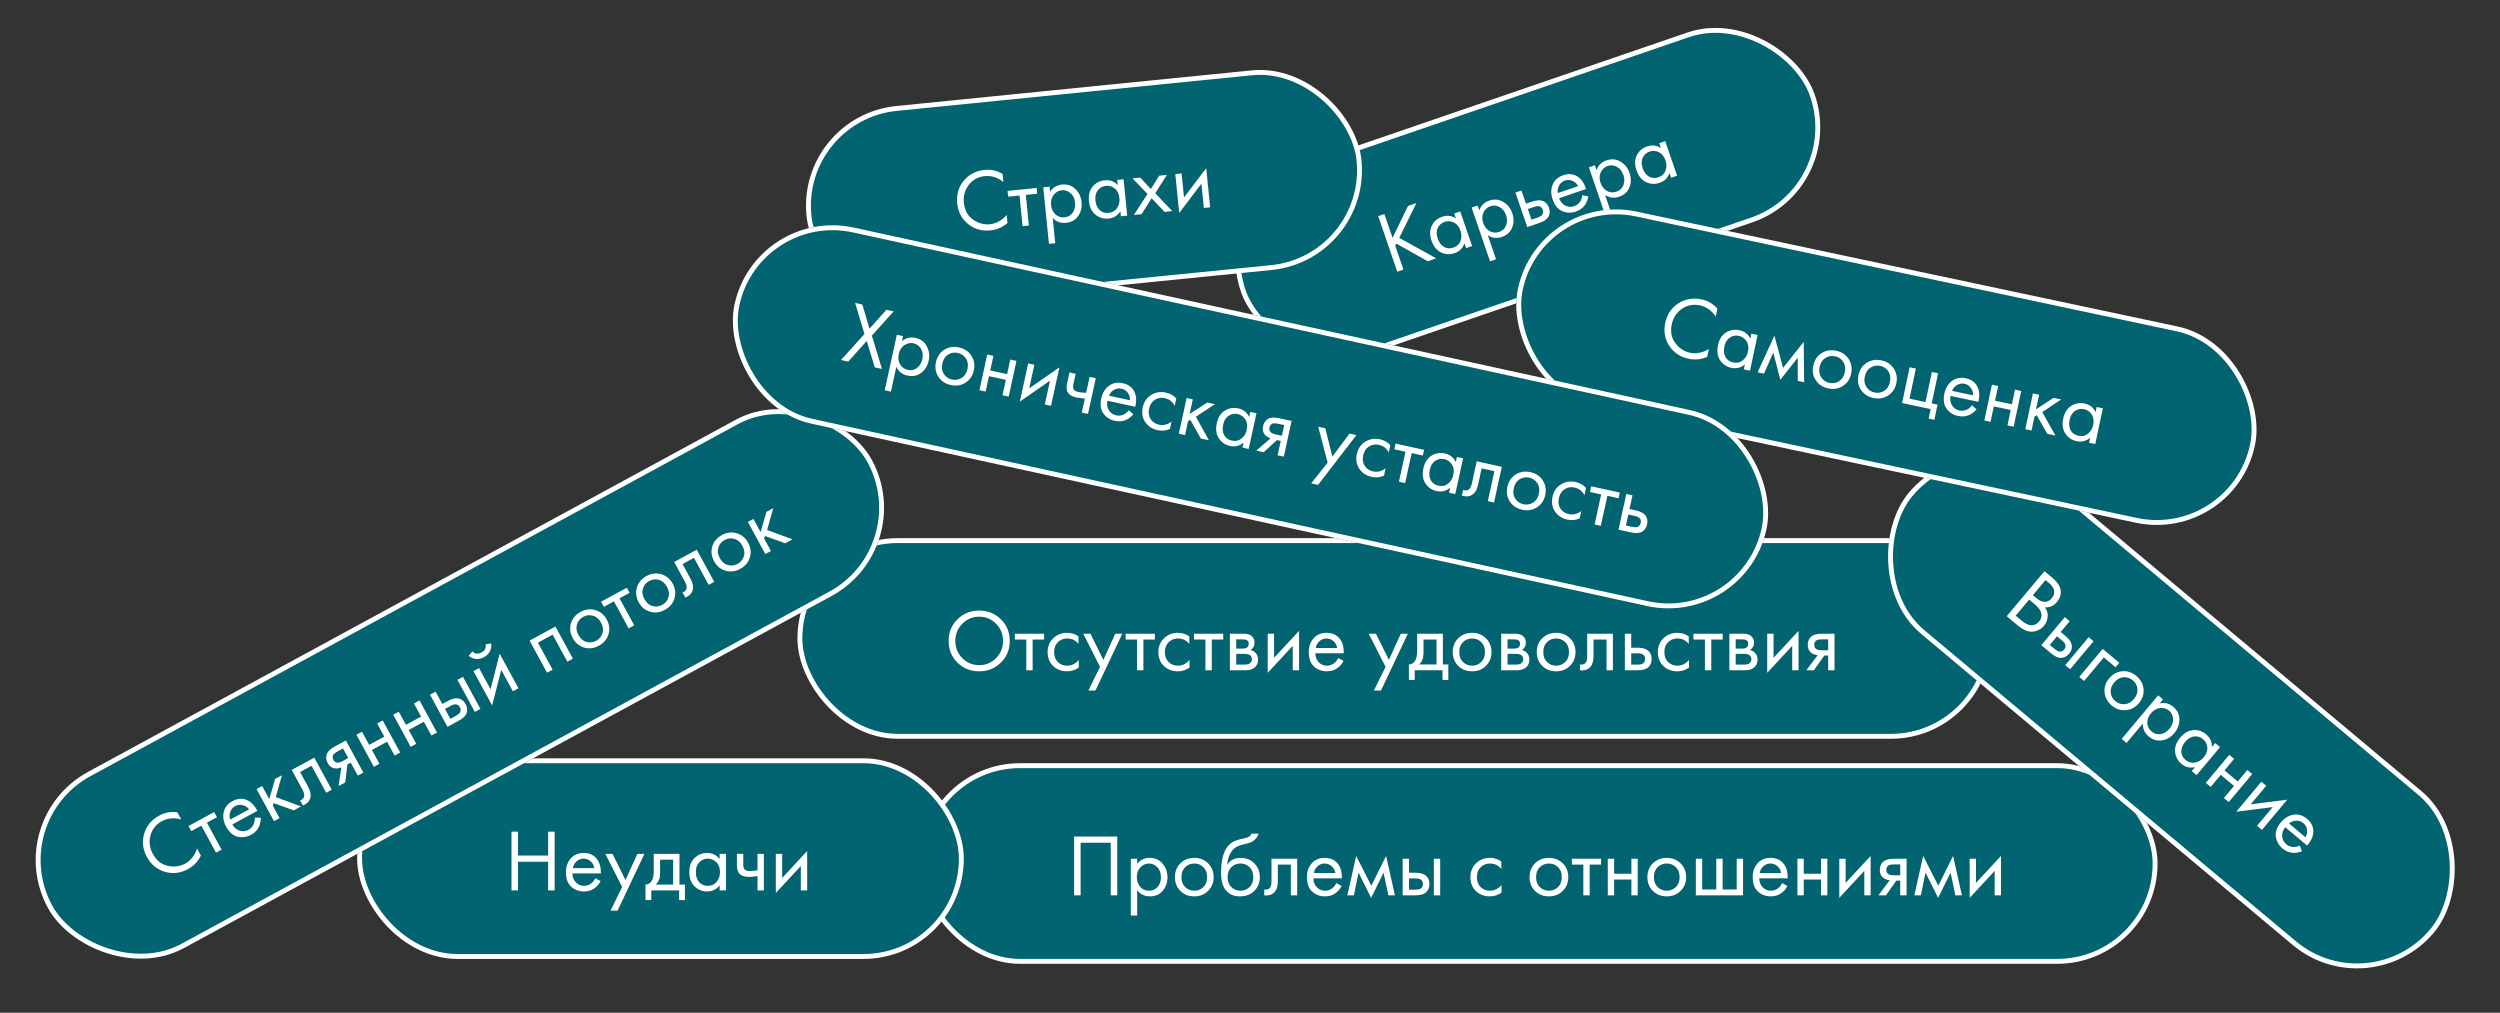
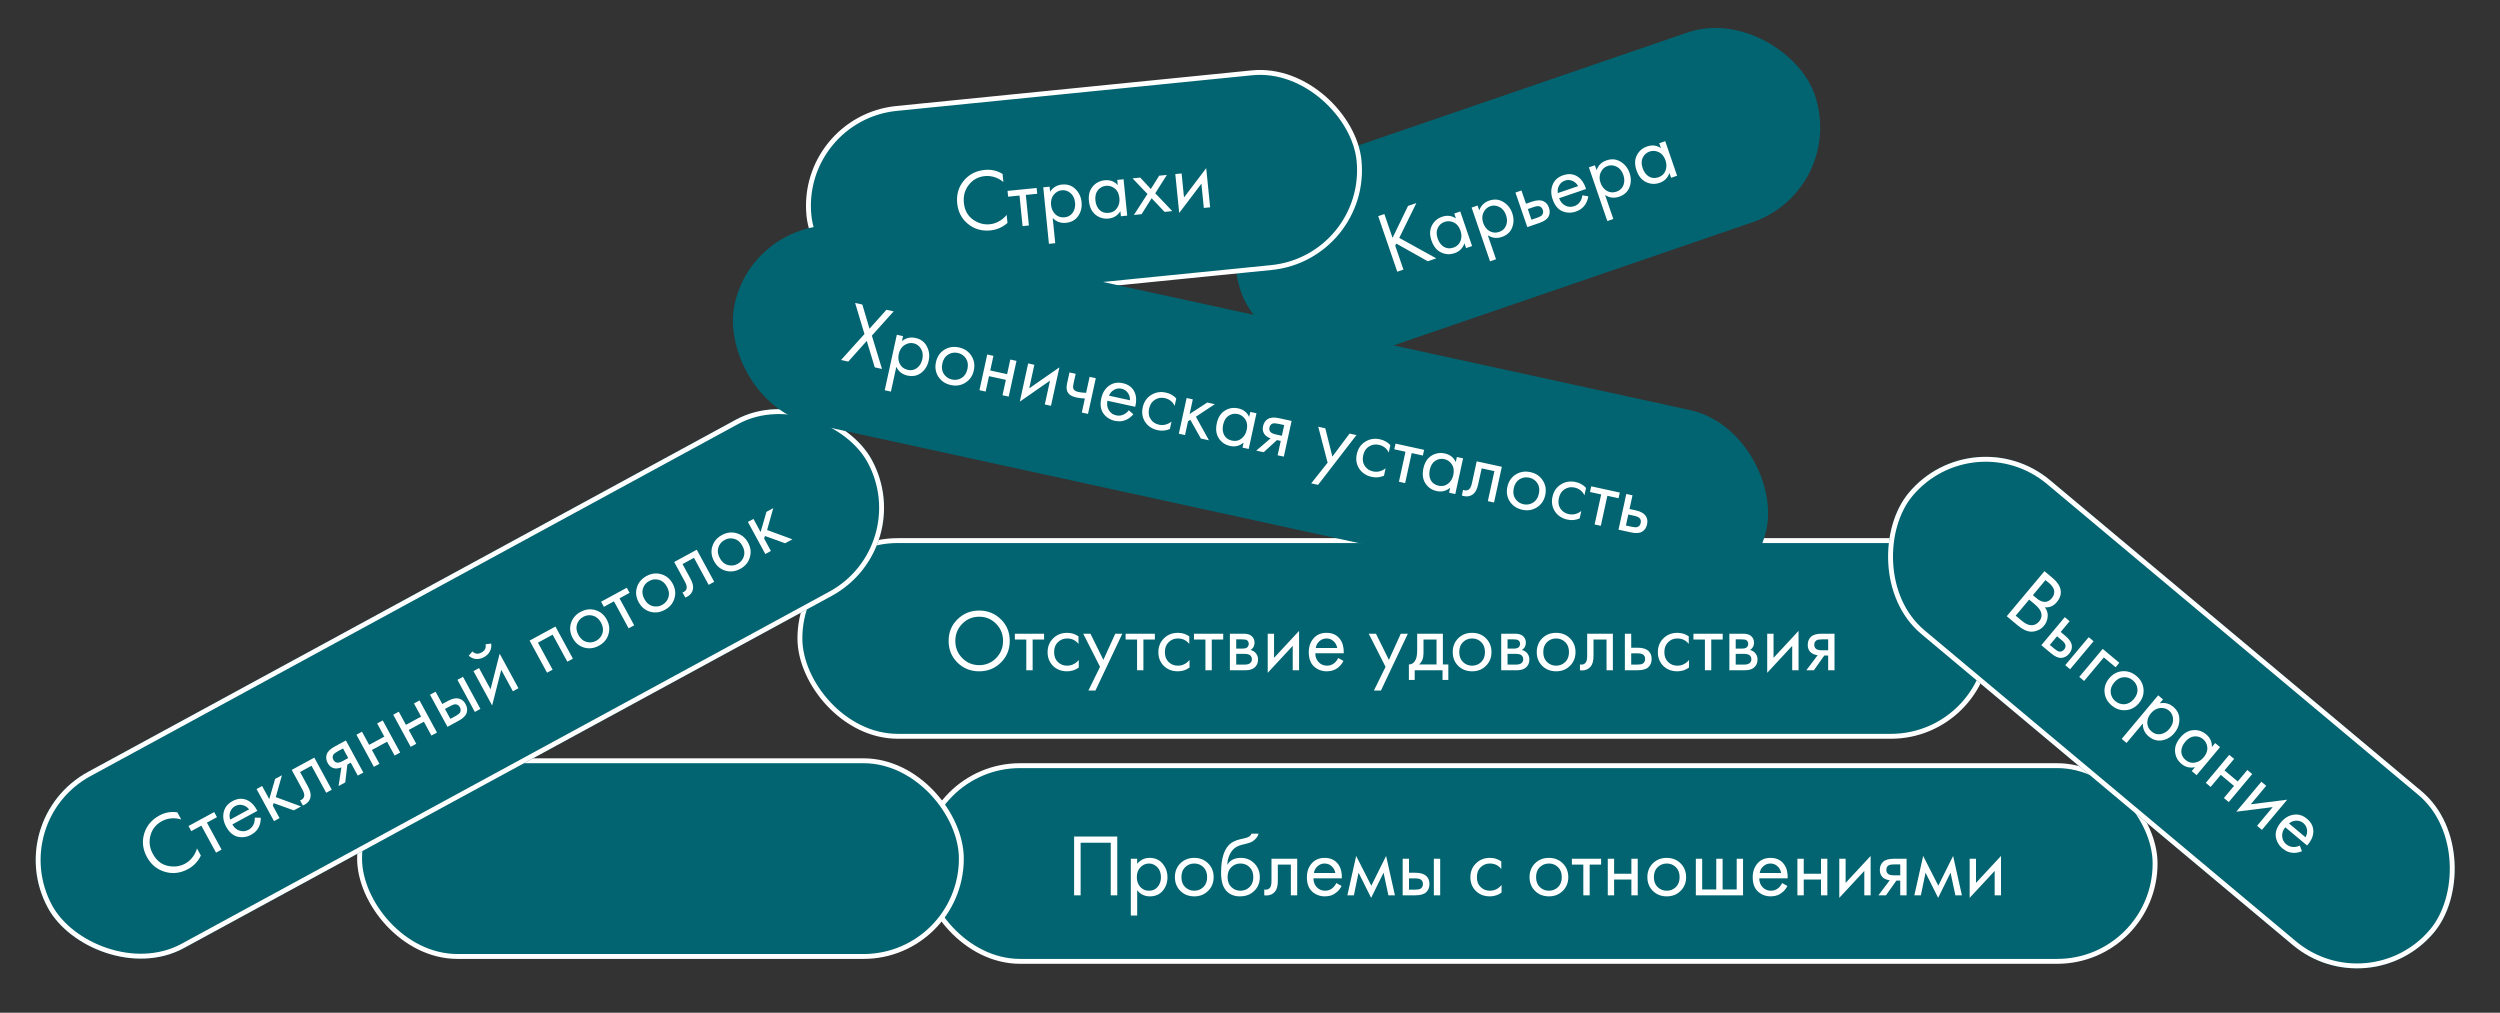
<svg xmlns="http://www.w3.org/2000/svg" width="511" height="207" viewBox="0 0 511 207" fill="none">
  <rect x="0" y="0" width="511" height="207" fill="#333333" stroke="none" />
  <rect x="188.5" y="156.5" width="252" height="40" rx="20" fill="#016470" />
  <rect x="188.5" y="156.5" width="252" height="40" rx="20" stroke="white" />
  <path d="M219.548 170.994H228.368V183H227.036V172.254H220.88V183H219.548V170.994ZM232.438 181.956V187.14H231.142V175.53H232.438V176.574C233.098 175.758 233.95 175.35 234.994 175.35C236.11 175.35 236.992 175.746 237.64 176.538C238.3 177.318 238.63 178.242 238.63 179.31C238.63 180.39 238.306 181.314 237.658 182.082C237.01 182.838 236.14 183.216 235.048 183.216C233.956 183.216 233.086 182.796 232.438 181.956ZM234.868 182.064C235.6 182.064 236.188 181.8 236.632 181.272C237.076 180.732 237.298 180.078 237.298 179.31C237.298 178.446 237.052 177.762 236.56 177.258C236.068 176.754 235.498 176.502 234.85 176.502C234.202 176.502 233.626 176.754 233.122 177.258C232.618 177.762 232.366 178.44 232.366 179.292C232.366 180.072 232.594 180.732 233.05 181.272C233.518 181.8 234.124 182.064 234.868 182.064ZM246.935 182.1C246.191 182.844 245.249 183.216 244.109 183.216C242.969 183.216 242.021 182.844 241.265 182.1C240.521 181.356 240.149 180.42 240.149 179.292C240.149 178.152 240.521 177.21 241.265 176.466C242.021 175.722 242.969 175.35 244.109 175.35C245.249 175.35 246.191 175.722 246.935 176.466C247.691 177.21 248.069 178.152 248.069 179.292C248.069 180.42 247.691 181.356 246.935 182.1ZM245.963 177.24C245.459 176.748 244.841 176.502 244.109 176.502C243.377 176.502 242.753 176.754 242.237 177.258C241.733 177.75 241.481 178.428 241.481 179.292C241.481 180.156 241.739 180.834 242.255 181.326C242.771 181.818 243.389 182.064 244.109 182.064C244.829 182.064 245.447 181.818 245.963 181.326C246.479 180.834 246.737 180.156 246.737 179.292C246.737 178.416 246.479 177.732 245.963 177.24ZM255.816 170.4H257.256C257.124 170.844 256.896 171.222 256.572 171.534C256.26 171.834 255.972 172.038 255.708 172.146C255.456 172.254 255.156 172.35 254.808 172.434C254.748 172.446 254.604 172.482 254.376 172.542C254.148 172.59 253.974 172.632 253.854 172.668C253.734 172.704 253.578 172.752 253.386 172.812C253.194 172.872 253.02 172.944 252.864 173.028C252.708 173.112 252.564 173.202 252.432 173.298C251.976 173.646 251.604 174.132 251.316 174.756C251.04 175.368 250.89 176.022 250.866 176.718H250.902C251.442 175.806 252.348 175.35 253.62 175.35C254.736 175.35 255.66 175.728 256.392 176.484C257.136 177.24 257.508 178.176 257.508 179.292C257.508 180.42 257.13 181.356 256.374 182.1C255.618 182.844 254.634 183.216 253.422 183.216C252.378 183.216 251.52 182.904 250.848 182.28C250.008 181.512 249.588 180.228 249.588 178.428C249.588 175.296 250.296 173.244 251.712 172.272C251.82 172.2 251.934 172.134 252.054 172.074C252.174 172.002 252.3 171.942 252.432 171.894C252.576 171.834 252.696 171.786 252.792 171.75C252.888 171.702 253.02 171.66 253.188 171.624C253.368 171.576 253.488 171.546 253.548 171.534C253.62 171.51 253.752 171.48 253.944 171.444C254.148 171.396 254.274 171.366 254.322 171.354C254.802 171.246 255.15 171.12 255.366 170.976C255.582 170.82 255.732 170.628 255.816 170.4ZM255.402 177.24C254.898 176.748 254.28 176.502 253.548 176.502C252.816 176.502 252.192 176.754 251.676 177.258C251.172 177.75 250.92 178.428 250.92 179.292C250.92 180.156 251.178 180.834 251.694 181.326C252.21 181.818 252.828 182.064 253.548 182.064C254.268 182.064 254.886 181.818 255.402 181.326C255.918 180.834 256.176 180.156 256.176 179.292C256.176 178.416 255.918 177.732 255.402 177.24ZM265.147 175.53V183H263.851V176.718H261.187V180.084C261.187 181.056 260.995 181.776 260.611 182.244C260.179 182.772 259.579 183.036 258.811 183.036C258.715 183.036 258.583 183.024 258.415 183V181.812C258.535 181.836 258.631 181.848 258.703 181.848C259.123 181.848 259.435 181.686 259.639 181.362C259.807 181.098 259.891 180.672 259.891 180.084V175.53H265.147ZM273.143 180.498L274.223 181.092C273.971 181.572 273.665 181.974 273.305 182.298C272.621 182.91 271.793 183.216 270.821 183.216C269.813 183.216 268.943 182.892 268.211 182.244C267.491 181.584 267.131 180.606 267.131 179.31C267.131 178.17 267.455 177.228 268.103 176.484C268.763 175.728 269.645 175.35 270.749 175.35C271.997 175.35 272.939 175.806 273.575 176.718C274.079 177.438 274.313 178.374 274.277 179.526H268.463C268.475 180.282 268.709 180.894 269.165 181.362C269.621 181.83 270.179 182.064 270.839 182.064C271.427 182.064 271.937 181.884 272.369 181.524C272.705 181.236 272.963 180.894 273.143 180.498ZM268.553 178.446H272.945C272.837 177.858 272.579 177.39 272.171 177.042C271.775 176.682 271.301 176.502 270.749 176.502C270.209 176.502 269.729 176.688 269.309 177.06C268.901 177.42 268.649 177.882 268.553 178.446ZM275.401 183L277.201 174.954L280.297 181.038L283.321 174.954L285.121 183H283.789L282.799 178.374L280.261 183.522L277.687 178.374L276.733 183H275.401ZM286.706 183V175.53H288.002V178.392H289.334C290.366 178.392 291.122 178.638 291.602 179.13C291.986 179.514 292.178 180.036 292.178 180.696C292.178 181.392 291.956 181.95 291.512 182.37C291.068 182.79 290.336 183 289.316 183H286.706ZM288.002 181.848H289.208C289.748 181.848 290.132 181.782 290.36 181.65C290.684 181.434 290.846 181.116 290.846 180.696C290.846 180.264 290.69 179.952 290.378 179.76C290.162 179.616 289.778 179.544 289.226 179.544H288.002V181.848ZM293.078 183V175.53H294.374V183H293.078ZM306.865 176.07V177.618C306.277 176.874 305.497 176.502 304.525 176.502C303.793 176.502 303.169 176.754 302.653 177.258C302.137 177.75 301.879 178.428 301.879 179.292C301.879 180.156 302.137 180.834 302.653 181.326C303.169 181.818 303.787 182.064 304.507 182.064C305.467 182.064 306.271 181.674 306.919 180.894V182.442C306.211 182.958 305.419 183.216 304.543 183.216C303.379 183.216 302.419 182.85 301.663 182.118C300.919 181.374 300.547 180.438 300.547 179.31C300.547 178.17 300.925 177.228 301.681 176.484C302.437 175.728 303.391 175.35 304.543 175.35C305.407 175.35 306.181 175.59 306.865 176.07ZM319.427 182.1C318.683 182.844 317.741 183.216 316.601 183.216C315.461 183.216 314.513 182.844 313.757 182.1C313.013 181.356 312.641 180.42 312.641 179.292C312.641 178.152 313.013 177.21 313.757 176.466C314.513 175.722 315.461 175.35 316.601 175.35C317.741 175.35 318.683 175.722 319.427 176.466C320.183 177.21 320.561 178.152 320.561 179.292C320.561 180.42 320.183 181.356 319.427 182.1ZM318.455 177.24C317.951 176.748 317.333 176.502 316.601 176.502C315.869 176.502 315.245 176.754 314.729 177.258C314.225 177.75 313.973 178.428 313.973 179.292C313.973 180.156 314.231 180.834 314.747 181.326C315.263 181.818 315.881 182.064 316.601 182.064C317.321 182.064 317.939 181.818 318.455 181.326C318.971 180.834 319.229 180.156 319.229 179.292C319.229 178.416 318.971 177.732 318.455 177.24ZM327.268 176.718H324.928V183H323.632V176.718H321.292V175.53H327.268V176.718ZM328.63 183V175.53H329.926V178.59H333.454V175.53H334.75V183H333.454V179.778H329.926V183H328.63ZM343.509 182.1C342.765 182.844 341.823 183.216 340.683 183.216C339.543 183.216 338.595 182.844 337.839 182.1C337.095 181.356 336.723 180.42 336.723 179.292C336.723 178.152 337.095 177.21 337.839 176.466C338.595 175.722 339.543 175.35 340.683 175.35C341.823 175.35 342.765 175.722 343.509 176.466C344.265 177.21 344.643 178.152 344.643 179.292C344.643 180.42 344.265 181.356 343.509 182.1ZM342.537 177.24C342.033 176.748 341.415 176.502 340.683 176.502C339.951 176.502 339.327 176.754 338.811 177.258C338.307 177.75 338.055 178.428 338.055 179.292C338.055 180.156 338.313 180.834 338.829 181.326C339.345 181.818 339.963 182.064 340.683 182.064C341.403 182.064 342.021 181.818 342.537 181.326C343.053 180.834 343.311 180.156 343.311 179.292C343.311 178.416 343.053 177.732 342.537 177.24ZM346.63 183V175.53H347.926V181.812H350.806V175.53H352.102V181.812H354.982V175.53H356.278V183H346.63ZM364.268 180.498L365.348 181.092C365.096 181.572 364.79 181.974 364.43 182.298C363.746 182.91 362.918 183.216 361.946 183.216C360.938 183.216 360.068 182.892 359.336 182.244C358.616 181.584 358.256 180.606 358.256 179.31C358.256 178.17 358.58 177.228 359.228 176.484C359.888 175.728 360.77 175.35 361.874 175.35C363.122 175.35 364.064 175.806 364.7 176.718C365.204 177.438 365.438 178.374 365.402 179.526H359.588C359.6 180.282 359.834 180.894 360.29 181.362C360.746 181.83 361.304 182.064 361.964 182.064C362.552 182.064 363.062 181.884 363.494 181.524C363.83 181.236 364.088 180.894 364.268 180.498ZM359.678 178.446H364.07C363.962 177.858 363.704 177.39 363.296 177.042C362.9 176.682 362.426 176.502 361.874 176.502C361.334 176.502 360.854 176.688 360.434 177.06C360.026 177.42 359.774 177.882 359.678 178.446ZM367.39 183V175.53H368.686V178.59H372.214V175.53H373.51V183H372.214V179.778H368.686V183H367.39ZM375.951 175.53H377.247V180.462L382.359 174.954V183H381.063V178.014L375.951 183.522V175.53ZM383.946 183L386.268 179.922C386.196 179.922 386.094 179.91 385.962 179.886C385.842 179.862 385.662 179.802 385.422 179.706C385.182 179.61 384.984 179.484 384.828 179.328C384.432 178.956 384.234 178.458 384.234 177.834C384.234 177.126 384.456 176.568 384.9 176.16C385.344 175.74 386.076 175.53 387.096 175.53H389.706V183H388.41V179.994H387.618L385.494 183H383.946ZM388.41 178.914V176.682H387.204C386.64 176.682 386.25 176.748 386.034 176.88C385.722 177.084 385.566 177.39 385.566 177.798C385.566 178.206 385.722 178.506 386.034 178.698C386.262 178.842 386.646 178.914 387.186 178.914H388.41ZM391.294 183L393.094 174.954L396.19 181.038L399.214 174.954L401.014 183H399.682L398.692 178.374L396.154 183.522L393.58 178.374L392.626 183H391.294ZM402.599 175.53H403.895V180.462L409.007 174.954V183H407.711V178.014L402.599 183.522V175.53Z" fill="white" />
  <g clip-path="url(#clip0_1932_1535)">
    <rect x="247" y="40.236" width="124" height="41" rx="20.5" transform="rotate(-18.934 247 40.236)" fill="#016470" />
    <path d="M282.966 43.75L284.636 48.619L287.801 42.091L289.504 41.507L286.008 48.624L293.57 52.805L291.833 53.401L285.398 49.785L285.185 50.219L286.862 55.106L285.602 55.538L281.706 44.182L282.966 43.75ZM297.592 44.65L297.248 43.646L298.474 43.225L300.897 50.291L299.672 50.712L299.333 49.724C298.992 50.729 298.323 51.403 297.324 51.745C296.371 52.072 295.446 52.022 294.55 51.593C293.655 51.164 293.005 50.36 292.6 49.179C292.203 48.022 292.222 47.006 292.659 46.133C293.102 45.245 293.807 44.636 294.772 44.305C295.793 43.955 296.733 44.07 297.592 44.65ZM295.282 45.348C294.635 45.57 294.164 45.991 293.87 46.612C293.583 47.218 293.579 47.93 293.86 48.747C294.128 49.53 294.553 50.102 295.133 50.461C295.72 50.805 296.371 50.854 297.086 50.609C297.801 50.364 298.281 49.913 298.526 49.259C298.782 48.6 298.784 47.902 298.531 47.164C298.243 46.324 297.782 45.759 297.15 45.468C296.517 45.178 295.895 45.138 295.282 45.348ZM304.106 48.087L305.788 52.99L304.563 53.411L300.795 42.429L302.021 42.008L302.36 42.996C302.72 42.01 303.393 41.347 304.381 41.009C305.436 40.647 306.399 40.735 307.269 41.274C308.146 41.797 308.758 42.564 309.105 43.575C309.455 44.596 309.449 45.575 309.085 46.512C308.717 47.437 308.017 48.077 306.984 48.431C305.951 48.786 304.992 48.671 304.106 48.087ZM306.44 47.4C307.132 47.163 307.603 46.722 307.851 46.079C308.096 45.424 308.094 44.733 307.845 44.007C307.564 43.19 307.11 42.622 306.481 42.305C305.852 41.988 305.231 41.935 304.618 42.145C304.005 42.355 303.542 42.781 303.229 43.421C302.916 44.061 302.897 44.784 303.174 45.59C303.427 46.328 303.857 46.878 304.463 47.241C305.077 47.589 305.736 47.642 306.44 47.4ZM312.181 46.42L309.757 39.354L310.983 38.934L311.912 41.641L313.172 41.209C314.148 40.874 314.943 40.861 315.557 41.171C316.044 41.41 316.395 41.841 316.61 42.465C316.835 43.124 316.806 43.724 316.523 44.265C316.239 44.806 315.615 45.242 314.65 45.573L312.181 46.42ZM313.033 44.91L314.174 44.519C314.685 44.343 315.027 44.157 315.199 43.958C315.436 43.648 315.486 43.295 315.35 42.898C315.209 42.489 314.961 42.244 314.603 42.164C314.352 42.098 313.966 42.154 313.443 42.334L312.286 42.731L313.033 44.91ZM323.43 39.916L324.645 40.127C324.562 40.663 324.403 41.143 324.168 41.566C323.719 42.367 323.035 42.925 322.116 43.24C321.163 43.568 320.235 43.543 319.332 43.168C318.437 42.777 317.779 41.969 317.358 40.743C316.988 39.665 316.989 38.669 317.361 37.755C317.74 36.825 318.451 36.182 319.496 35.824C320.676 35.419 321.715 35.544 322.613 36.2C323.323 36.718 323.848 37.527 324.188 38.629L318.688 40.515C318.945 41.227 319.365 41.73 319.948 42.024C320.531 42.319 321.135 42.359 321.759 42.145C322.315 41.954 322.739 41.618 323.031 41.138C323.256 40.756 323.389 40.349 323.43 39.916ZM318.423 39.465L322.577 38.039C322.284 37.518 321.888 37.159 321.39 36.962C320.898 36.751 320.391 36.734 319.869 36.913C319.359 37.088 318.965 37.42 318.688 37.908C318.419 38.381 318.331 38.9 318.423 39.465ZM328.082 39.862L329.765 44.765L328.539 45.186L324.771 34.204L325.997 33.783L326.336 34.771C326.696 33.785 327.369 33.123 328.357 32.784C329.412 32.422 330.375 32.51 331.245 33.049C332.122 33.572 332.734 34.339 333.081 35.35C333.431 36.371 333.425 37.35 333.061 38.287C332.693 39.212 331.993 39.852 330.96 40.207C329.927 40.561 328.968 40.446 328.082 39.862ZM330.416 39.175C331.108 38.938 331.579 38.497 331.828 37.854C332.072 37.199 332.07 36.508 331.821 35.782C331.541 34.965 331.086 34.397 330.457 34.08C329.828 33.763 329.207 33.71 328.594 33.92C327.981 34.13 327.518 34.556 327.205 35.196C326.892 35.836 326.874 36.559 327.15 37.365C327.403 38.103 327.833 38.653 328.439 39.016C329.053 39.364 329.712 39.417 330.416 39.175ZM339.492 30.277L339.148 29.272L340.374 28.852L342.797 35.917L341.572 36.338L341.233 35.35C340.892 36.355 340.223 37.029 339.224 37.372C338.271 37.699 337.346 37.648 336.451 37.219C335.555 36.791 334.905 35.986 334.5 34.806C334.103 33.648 334.122 32.633 334.559 31.76C335.002 30.872 335.707 30.262 336.672 29.931C337.693 29.581 338.633 29.696 339.492 30.277ZM337.182 30.974C336.535 31.196 336.064 31.618 335.77 32.239C335.483 32.845 335.479 33.556 335.76 34.374C336.028 35.157 336.453 35.728 337.033 36.087C337.62 36.431 338.271 36.481 338.986 36.235C339.702 35.99 340.181 35.54 340.426 34.885C340.682 34.226 340.684 33.528 340.431 32.79C340.143 31.95 339.682 31.385 339.05 31.095C338.417 30.804 337.795 30.764 337.182 30.974Z" fill="white" />
  </g>
-   <rect x="247.635" y="40.547" width="123" height="40" rx="20" transform="rotate(-18.934 247.635 40.547)" stroke="white" />
  <rect x="163.352" y="24.163" width="113" height="40" rx="20" transform="rotate(-5.725 163.352 24.163)" fill="#016470" />
  <rect x="163.352" y="24.163" width="113" height="40" rx="20" transform="rotate(-5.725 163.352 24.163)" stroke="white" />
  <path d="M204.926 35.557L205.091 37.205C204.566 36.775 204.009 36.457 203.421 36.25C202.71 36.008 202.008 35.922 201.315 35.991C199.942 36.129 198.844 36.727 198.022 37.787C197.21 38.833 196.874 40.054 197.014 41.452C197.165 42.956 197.78 44.094 198.858 44.867C199.949 45.638 201.103 45.962 202.321 45.84C203.085 45.764 203.806 45.504 204.486 45.062C204.962 44.761 205.388 44.381 205.764 43.921L205.929 45.569C204.921 46.454 203.76 46.962 202.446 47.094C200.679 47.271 199.145 46.828 197.845 45.764C196.556 44.699 195.825 43.301 195.651 41.57C195.473 39.791 195.916 38.251 196.979 36.95C198.055 35.649 199.488 34.908 201.279 34.729C202.592 34.597 203.808 34.873 204.926 35.557ZM212.007 39.605L209.679 39.838L210.305 46.089L209.016 46.218L208.389 39.968L206.061 40.201L205.942 39.019L211.888 38.423L212.007 39.605ZM215.174 44.552L215.691 49.71L214.401 49.839L213.243 38.287L214.533 38.158L214.637 39.196C215.212 38.319 216.019 37.828 217.058 37.724C218.169 37.612 219.086 37.918 219.81 38.642C220.544 39.352 220.965 40.238 221.071 41.301C221.179 42.376 220.949 43.327 220.38 44.156C219.811 44.973 218.983 45.436 217.897 45.545C216.81 45.654 215.902 45.323 215.174 44.552ZM217.603 44.417C218.331 44.344 218.89 44.022 219.279 43.453C219.667 42.871 219.822 42.198 219.746 41.434C219.66 40.574 219.347 39.918 218.807 39.466C218.267 39.013 217.675 38.819 217.03 38.884C216.385 38.949 215.837 39.257 215.386 39.809C214.935 40.361 214.752 41.06 214.837 41.908C214.914 42.684 215.207 43.318 215.715 43.81C216.233 44.289 216.862 44.491 217.603 44.417ZM228.472 37.828L228.366 36.771L229.656 36.642L230.401 44.074L229.111 44.204L229.007 43.165C228.446 44.065 227.64 44.568 226.59 44.673C225.587 44.774 224.698 44.513 223.924 43.891C223.15 43.27 222.701 42.338 222.577 41.096C222.455 39.878 222.706 38.894 223.33 38.144C223.965 37.381 224.79 36.949 225.805 36.847C226.88 36.739 227.769 37.066 228.472 37.828ZM226.063 37.979C225.383 38.047 224.828 38.35 224.4 38.887C223.982 39.411 223.816 40.103 223.902 40.963C223.985 41.787 224.267 42.44 224.75 42.922C225.243 43.391 225.866 43.588 226.618 43.513C227.37 43.438 227.94 43.109 228.328 42.527C228.728 41.945 228.889 41.265 228.811 40.489C228.723 39.605 228.404 38.95 227.854 38.523C227.305 38.095 226.708 37.914 226.063 37.979ZM231.769 43.937L234.54 39.643L231.489 36.458L233.065 36.3L235.235 38.633L236.934 35.912L238.51 35.754L236.136 39.502L239.613 43.151L238.037 43.309L235.388 40.517L233.345 43.779L231.769 43.937ZM240.231 35.581L241.521 35.452L242.013 40.36L246.55 34.369L247.352 42.375L246.063 42.504L245.565 37.543L241.028 43.534L240.231 35.581Z" fill="white" />
  <rect x="163.5" y="110.5" width="243" height="40" rx="20" fill="#016470" />
  <rect x="163.5" y="110.5" width="243" height="40" rx="20" stroke="white" />
  <path d="M204.574 135.434C203.374 136.622 201.898 137.216 200.146 137.216C198.394 137.216 196.912 136.622 195.7 135.434C194.5 134.246 193.9 132.77 193.9 131.006C193.9 129.23 194.506 127.754 195.718 126.578C196.93 125.39 198.406 124.796 200.146 124.796C201.886 124.796 203.362 125.39 204.574 126.578C205.786 127.754 206.392 129.23 206.392 131.006C206.392 132.77 205.786 134.246 204.574 135.434ZM203.602 127.496C202.654 126.536 201.502 126.056 200.146 126.056C198.79 126.056 197.638 126.536 196.69 127.496C195.742 128.456 195.268 129.626 195.268 131.006C195.268 132.386 195.742 133.556 196.69 134.516C197.638 135.476 198.79 135.956 200.146 135.956C201.502 135.956 202.654 135.476 203.602 134.516C204.55 133.556 205.024 132.386 205.024 131.006C205.024 129.626 204.55 128.456 203.602 127.496ZM213.411 130.718H211.071V137H209.775V130.718H207.435V129.53H213.411V130.718ZM220.447 130.07V131.618C219.859 130.874 219.079 130.502 218.107 130.502C217.375 130.502 216.751 130.754 216.235 131.258C215.719 131.75 215.461 132.428 215.461 133.292C215.461 134.156 215.719 134.834 216.235 135.326C216.751 135.818 217.369 136.064 218.089 136.064C219.049 136.064 219.853 135.674 220.501 134.894V136.442C219.793 136.958 219.001 137.216 218.125 137.216C216.961 137.216 216.001 136.85 215.245 136.118C214.501 135.374 214.129 134.438 214.129 133.31C214.129 132.17 214.507 131.228 215.263 130.484C216.019 129.728 216.973 129.35 218.125 129.35C218.989 129.35 219.763 129.59 220.447 130.07ZM222.472 141.14L224.848 136.298L221.41 129.53H222.886L225.532 134.876L227.962 129.53H229.402L223.912 141.14H222.472ZM236.052 130.718H233.712V137H232.416V130.718H230.076V129.53H236.052V130.718ZM243.088 130.07V131.618C242.5 130.874 241.72 130.502 240.748 130.502C240.016 130.502 239.392 130.754 238.876 131.258C238.36 131.75 238.102 132.428 238.102 133.292C238.102 134.156 238.36 134.834 238.876 135.326C239.392 135.818 240.01 136.064 240.73 136.064C241.69 136.064 242.494 135.674 243.142 134.894V136.442C242.434 136.958 241.642 137.216 240.766 137.216C239.602 137.216 238.642 136.85 237.886 136.118C237.142 135.374 236.77 134.438 236.77 133.31C236.77 132.17 237.148 131.228 237.904 130.484C238.66 129.728 239.614 129.35 240.766 129.35C241.63 129.35 242.404 129.59 243.088 130.07ZM250.026 130.718H247.686V137H246.39V130.718H244.05V129.53H250.026V130.718ZM251.388 129.53H254.214C254.898 129.53 255.42 129.674 255.78 129.962C256.212 130.31 256.428 130.778 256.428 131.366C256.428 132.014 256.158 132.512 255.618 132.86C255.99 132.956 256.302 133.124 256.554 133.364C256.95 133.748 257.148 134.228 257.148 134.804C257.148 135.524 256.89 136.088 256.374 136.496C255.93 136.832 255.342 137 254.61 137H251.388V129.53ZM252.684 132.572H254.052C254.4 132.572 254.676 132.5 254.88 132.356C255.12 132.176 255.24 131.918 255.24 131.582C255.24 131.282 255.12 131.042 254.88 130.862C254.7 130.742 254.352 130.682 253.836 130.682H252.684V132.572ZM252.684 135.848H254.286C254.838 135.848 255.228 135.764 255.456 135.596C255.744 135.38 255.888 135.104 255.888 134.768C255.888 134.408 255.762 134.126 255.51 133.922C255.282 133.742 254.892 133.652 254.34 133.652H252.684V135.848ZM259.122 129.53H260.418V134.462L265.53 128.954V137H264.234V132.014L259.122 137.522V129.53ZM273.526 134.498L274.606 135.092C274.354 135.572 274.048 135.974 273.688 136.298C273.004 136.91 272.176 137.216 271.204 137.216C270.196 137.216 269.326 136.892 268.594 136.244C267.874 135.584 267.514 134.606 267.514 133.31C267.514 132.17 267.838 131.228 268.486 130.484C269.146 129.728 270.028 129.35 271.132 129.35C272.38 129.35 273.322 129.806 273.958 130.718C274.462 131.438 274.696 132.374 274.66 133.526H268.846C268.858 134.282 269.092 134.894 269.548 135.362C270.004 135.83 270.562 136.064 271.222 136.064C271.81 136.064 272.32 135.884 272.752 135.524C273.088 135.236 273.346 134.894 273.526 134.498ZM268.936 132.446H273.328C273.22 131.858 272.962 131.39 272.554 131.042C272.158 130.682 271.684 130.502 271.132 130.502C270.592 130.502 270.112 130.688 269.692 131.06C269.284 131.42 269.032 131.882 268.936 132.446ZM280.831 141.14L283.207 136.298L279.769 129.53H281.245L283.891 134.876L286.321 129.53H287.761L282.271 141.14H280.831ZM289.668 129.53H294.924V135.812H296.04V138.98H294.852V137H289.164V138.98H287.976V135.812C288.6 135.8 289.062 135.476 289.362 134.84C289.566 134.42 289.668 133.76 289.668 132.86V129.53ZM293.628 135.812V130.718H290.964V133.526C290.964 134.522 290.664 135.284 290.064 135.812H293.628ZM303.726 136.1C302.982 136.844 302.04 137.216 300.9 137.216C299.76 137.216 298.812 136.844 298.056 136.1C297.312 135.356 296.94 134.42 296.94 133.292C296.94 132.152 297.312 131.21 298.056 130.466C298.812 129.722 299.76 129.35 300.9 129.35C302.04 129.35 302.982 129.722 303.726 130.466C304.482 131.21 304.86 132.152 304.86 133.292C304.86 134.42 304.482 135.356 303.726 136.1ZM302.754 131.24C302.25 130.748 301.632 130.502 300.9 130.502C300.168 130.502 299.544 130.754 299.028 131.258C298.524 131.75 298.272 132.428 298.272 133.292C298.272 134.156 298.53 134.834 299.046 135.326C299.562 135.818 300.18 136.064 300.9 136.064C301.62 136.064 302.238 135.818 302.754 135.326C303.27 134.834 303.528 134.156 303.528 133.292C303.528 132.416 303.27 131.732 302.754 131.24ZM306.847 129.53H309.673C310.357 129.53 310.879 129.674 311.239 129.962C311.671 130.31 311.887 130.778 311.887 131.366C311.887 132.014 311.617 132.512 311.077 132.86C311.449 132.956 311.761 133.124 312.013 133.364C312.409 133.748 312.607 134.228 312.607 134.804C312.607 135.524 312.349 136.088 311.833 136.496C311.389 136.832 310.801 137 310.069 137H306.847V129.53ZM308.143 132.572H309.511C309.859 132.572 310.135 132.5 310.339 132.356C310.579 132.176 310.699 131.918 310.699 131.582C310.699 131.282 310.579 131.042 310.339 130.862C310.159 130.742 309.811 130.682 309.295 130.682H308.143V132.572ZM308.143 135.848H309.745C310.297 135.848 310.687 135.764 310.915 135.596C311.203 135.38 311.347 135.104 311.347 134.768C311.347 134.408 311.221 134.126 310.969 133.922C310.741 133.742 310.351 133.652 309.799 133.652H308.143V135.848ZM320.899 136.1C320.155 136.844 319.213 137.216 318.073 137.216C316.933 137.216 315.985 136.844 315.229 136.1C314.485 135.356 314.113 134.42 314.113 133.292C314.113 132.152 314.485 131.21 315.229 130.466C315.985 129.722 316.933 129.35 318.073 129.35C319.213 129.35 320.155 129.722 320.899 130.466C321.655 131.21 322.033 132.152 322.033 133.292C322.033 134.42 321.655 135.356 320.899 136.1ZM319.927 131.24C319.423 130.748 318.805 130.502 318.073 130.502C317.341 130.502 316.717 130.754 316.201 131.258C315.697 131.75 315.445 132.428 315.445 133.292C315.445 134.156 315.703 134.834 316.219 135.326C316.735 135.818 317.353 136.064 318.073 136.064C318.793 136.064 319.411 135.818 319.927 135.326C320.443 134.834 320.701 134.156 320.701 133.292C320.701 132.416 320.443 131.732 319.927 131.24ZM329.673 129.53V137H328.377V130.718H325.713V134.084C325.713 135.056 325.521 135.776 325.137 136.244C324.705 136.772 324.105 137.036 323.337 137.036C323.241 137.036 323.109 137.024 322.941 137V135.812C323.061 135.836 323.157 135.848 323.229 135.848C323.649 135.848 323.961 135.686 324.165 135.362C324.333 135.098 324.417 134.672 324.417 134.084V129.53H329.673ZM332.124 137V129.53H333.42V132.392H334.752C335.784 132.392 336.54 132.638 337.02 133.13C337.404 133.514 337.596 134.036 337.596 134.696C337.596 135.392 337.374 135.95 336.93 136.37C336.486 136.79 335.754 137 334.734 137H332.124ZM333.42 135.848H334.626C335.166 135.848 335.55 135.782 335.778 135.65C336.102 135.434 336.264 135.116 336.264 134.696C336.264 134.264 336.108 133.952 335.796 133.76C335.58 133.616 335.196 133.544 334.644 133.544H333.42V135.848ZM345.181 130.07V131.618C344.593 130.874 343.813 130.502 342.841 130.502C342.109 130.502 341.485 130.754 340.969 131.258C340.453 131.75 340.195 132.428 340.195 133.292C340.195 134.156 340.453 134.834 340.969 135.326C341.485 135.818 342.103 136.064 342.823 136.064C343.783 136.064 344.587 135.674 345.235 134.894V136.442C344.527 136.958 343.735 137.216 342.859 137.216C341.695 137.216 340.735 136.85 339.979 136.118C339.235 135.374 338.863 134.438 338.863 133.31C338.863 132.17 339.241 131.228 339.997 130.484C340.753 129.728 341.707 129.35 342.859 129.35C343.723 129.35 344.497 129.59 345.181 130.07ZM352.12 130.718H349.78V137H348.484V130.718H346.144V129.53H352.12V130.718ZM353.482 129.53H356.308C356.992 129.53 357.514 129.674 357.874 129.962C358.306 130.31 358.522 130.778 358.522 131.366C358.522 132.014 358.252 132.512 357.712 132.86C358.084 132.956 358.396 133.124 358.648 133.364C359.044 133.748 359.242 134.228 359.242 134.804C359.242 135.524 358.984 136.088 358.468 136.496C358.024 136.832 357.436 137 356.704 137H353.482V129.53ZM354.778 132.572H356.146C356.494 132.572 356.77 132.5 356.974 132.356C357.214 132.176 357.334 131.918 357.334 131.582C357.334 131.282 357.214 131.042 356.974 130.862C356.794 130.742 356.446 130.682 355.93 130.682H354.778V132.572ZM354.778 135.848H356.38C356.932 135.848 357.322 135.764 357.55 135.596C357.838 135.38 357.982 135.104 357.982 134.768C357.982 134.408 357.856 134.126 357.604 133.922C357.376 133.742 356.986 133.652 356.434 133.652H354.778V135.848ZM361.216 129.53H362.512V134.462L367.624 128.954V137H366.328V132.014L361.216 137.522V129.53ZM369.212 137L371.534 133.922C371.462 133.922 371.36 133.91 371.228 133.886C371.108 133.862 370.928 133.802 370.688 133.706C370.448 133.61 370.25 133.484 370.094 133.328C369.698 132.956 369.5 132.458 369.5 131.834C369.5 131.126 369.722 130.568 370.166 130.16C370.61 129.74 371.342 129.53 372.362 129.53H374.972V137H373.676V133.994H372.884L370.76 137H369.212ZM373.676 132.914V130.682H372.47C371.906 130.682 371.516 130.748 371.3 130.88C370.988 131.084 370.832 131.39 370.832 131.798C370.832 132.206 370.988 132.506 371.3 132.698C371.528 132.842 371.912 132.914 372.452 132.914H373.676Z" fill="white" />
  <g clip-path="url(#clip1_1932_1535)">
    <rect x="403.32" y="85" width="140" height="41" rx="20.5" transform="rotate(39.937 403.32 85)" fill="#016470" />
    <path d="M417.886 116.749L419.542 118.135C420.462 118.906 421.004 119.688 421.168 120.483C421.366 121.368 421.111 122.234 420.402 123.081C419.739 123.872 418.931 124.221 417.977 124.126C418.443 124.766 418.63 125.431 418.537 126.121C418.462 126.809 418.213 127.406 417.789 127.912C417.442 128.326 417.03 128.631 416.554 128.827C416.086 129.03 415.63 129.126 415.186 129.114C414.332 129.088 413.427 128.674 412.47 127.873L410.179 125.954L417.886 116.749ZM418.098 118.57L415.522 121.648L416.295 122.295C416.433 122.41 416.57 122.517 416.706 122.616C416.851 122.706 417.033 122.796 417.254 122.887C417.492 122.977 417.718 123.025 417.931 123.031C418.154 123.046 418.396 122.99 418.658 122.865C418.919 122.739 419.162 122.543 419.385 122.277C419.624 121.991 419.773 121.701 419.832 121.406C419.899 121.102 419.905 120.842 419.852 120.625C419.799 120.408 419.699 120.192 419.552 119.975C419.405 119.758 419.284 119.602 419.191 119.508C419.097 119.414 419 119.325 418.899 119.24L418.098 118.57ZM414.759 122.559L412.009 125.843L413.182 126.826C413.927 127.449 414.573 127.771 415.12 127.791C415.772 127.836 416.328 127.582 416.791 127.03C417.307 126.413 417.422 125.743 417.136 125.019C416.959 124.557 416.516 124.03 415.808 123.437L414.759 122.559ZM417.249 131.874L422.044 126.146L423.038 126.978L421.201 129.173L422.222 130.028C423.013 130.69 423.435 131.364 423.487 132.049C423.535 132.59 423.347 133.114 422.924 133.62C422.477 134.154 421.948 134.439 421.338 134.476C420.728 134.513 420.032 134.204 419.25 133.549L417.249 131.874ZM418.982 131.822L419.907 132.597C420.321 132.943 420.658 133.139 420.917 133.184C421.304 133.227 421.633 133.087 421.902 132.765C422.18 132.434 422.26 132.094 422.144 131.747C422.071 131.498 421.823 131.196 421.4 130.842L420.461 130.056L418.982 131.822ZM422.135 135.964L426.93 130.237L427.924 131.069L423.128 136.796L422.135 135.964ZM424.999 138.362L429.794 132.635L433.189 135.477L432.427 136.388L430.025 134.377L425.992 139.194L424.999 138.362ZM434.518 145.158C433.47 145.251 432.509 144.932 431.635 144.2C430.761 143.468 430.273 142.574 430.171 141.519C430.078 140.47 430.393 139.514 431.117 138.649C431.849 137.775 432.739 137.292 433.787 137.199C434.845 137.114 435.81 137.437 436.684 138.169C437.558 138.9 438.042 139.79 438.135 140.839C438.237 141.894 437.922 142.859 437.19 143.733C436.466 144.598 435.575 145.073 434.518 145.158ZM436.893 140.808C436.822 140.107 436.506 139.522 435.945 139.052C435.384 138.582 434.743 138.375 434.024 138.43C433.322 138.484 432.693 138.842 432.139 139.504C431.584 140.167 431.347 140.852 431.427 141.561C431.506 142.269 431.822 142.854 432.374 143.317C432.926 143.779 433.558 143.987 434.27 143.941C434.981 143.895 435.614 143.541 436.169 142.878C436.731 142.207 436.972 141.516 436.893 140.808ZM437.998 147.884L434.67 151.859L433.676 151.027L441.129 142.125L442.123 142.957L441.453 143.757C442.482 143.555 443.398 143.789 444.198 144.459C445.054 145.176 445.476 146.046 445.464 147.069C445.47 148.091 445.129 149.011 444.444 149.83C443.751 150.658 442.909 151.158 441.919 151.331C440.937 151.495 440.027 151.226 439.19 150.525C438.353 149.824 437.955 148.944 437.998 147.884ZM439.791 149.526C440.353 149.996 440.973 150.171 441.652 150.052C442.339 149.923 442.93 149.564 443.423 148.975C443.977 148.312 444.228 147.63 444.174 146.928C444.12 146.225 443.845 145.666 443.348 145.25C442.851 144.834 442.248 144.658 441.538 144.721C440.828 144.784 440.199 145.142 439.652 145.795C439.152 146.393 438.903 147.045 438.906 147.752C438.926 148.457 439.221 149.049 439.791 149.526ZM452.101 152.696L452.782 151.881L453.776 152.713L448.981 158.441L447.987 157.609L448.657 156.809C447.621 157.037 446.698 156.812 445.889 156.134C445.116 155.487 444.681 154.669 444.585 153.681C444.489 152.693 444.842 151.72 445.643 150.763C446.429 149.825 447.308 149.317 448.281 149.239C449.27 149.16 450.156 149.448 450.938 150.103C451.766 150.796 452.154 151.66 452.101 152.696ZM450.309 151.078C449.785 150.639 449.18 150.454 448.497 150.523C447.83 150.591 447.219 150.956 446.664 151.618C446.133 152.253 445.863 152.912 445.855 153.594C445.865 154.275 446.159 154.858 446.739 155.343C447.318 155.828 447.952 156.006 448.639 155.877C449.335 155.756 449.934 155.396 450.434 154.798C451.004 154.117 451.25 153.431 451.172 152.74C451.094 152.048 450.806 151.494 450.309 151.078ZM450.863 160.017L455.658 154.289L456.652 155.121L454.688 157.467L457.393 159.732L459.357 157.386L460.351 158.218L455.555 163.945L454.562 163.113L456.63 160.643L453.925 158.378L451.857 160.849L450.863 160.017ZM462.222 159.785L463.216 160.616L460.05 164.398L467.505 163.456L462.34 169.626L461.346 168.794L464.547 164.971L457.092 165.912L462.222 159.785ZM470.077 172.84L470.523 173.989C470.022 174.195 469.529 174.307 469.045 174.324C468.128 174.354 467.297 174.057 466.551 173.433C465.778 172.786 465.319 171.979 465.174 171.013C465.046 170.044 465.398 169.063 466.23 168.07C466.961 167.196 467.814 166.681 468.789 166.527C469.78 166.371 470.699 166.647 471.546 167.356C472.503 168.157 472.932 169.111 472.834 170.219C472.759 171.095 472.337 171.962 471.57 172.823L467.112 169.09C466.636 169.678 466.423 170.297 466.472 170.949C466.521 171.6 466.799 172.138 467.305 172.562C467.756 172.939 468.262 173.128 468.824 173.13C469.267 173.125 469.684 173.028 470.077 172.84ZM467.874 168.32L471.242 171.139C471.537 170.619 471.639 170.095 471.55 169.566C471.477 169.036 471.229 168.594 470.806 168.239C470.392 167.893 469.905 167.727 469.344 167.743C468.8 167.757 468.31 167.949 467.874 168.32Z" fill="white" />
  </g>
  <rect x="403.383" y="85.704" width="139" height="40" rx="20" transform="rotate(39.937 403.383 85.704)" stroke="white" />
  <g clip-path="url(#clip2_1932_1535)">
    <rect x="314.52" y="39" width="154" height="41" rx="20.5" transform="rotate(11.992 314.52 39)" fill="#016470" />
-     <path d="M351.039 63.097L350.695 64.717C350.325 64.148 349.892 63.676 349.395 63.3C348.791 62.853 348.148 62.557 347.467 62.412C346.117 62.126 344.89 62.362 343.784 63.12C342.692 63.87 342.001 64.931 341.709 66.305C341.395 67.784 341.634 69.055 342.426 70.119C343.23 71.185 344.231 71.846 345.428 72.1C346.179 72.26 346.946 72.232 347.727 72.018C348.273 71.876 348.794 71.643 349.292 71.32L348.948 72.94C347.718 73.476 346.457 73.607 345.166 73.332C343.429 72.963 342.103 72.075 341.187 70.666C340.284 69.259 340.013 67.705 340.374 66.003C340.746 64.254 341.636 62.922 343.045 62.007C344.466 61.094 346.056 60.825 347.817 61.199C349.108 61.473 350.182 62.106 351.039 63.097ZM357.767 69.237L357.987 68.198L359.255 68.468L357.703 75.775L356.435 75.505L356.652 74.484C355.844 75.171 354.923 75.405 353.89 75.186C352.904 74.976 352.137 74.457 351.589 73.629C351.041 72.802 350.897 71.777 351.156 70.556C351.411 69.359 351.949 68.498 352.772 67.974C353.609 67.44 354.527 67.279 355.525 67.491C356.581 67.716 357.328 68.297 357.767 69.237ZM355.426 68.648C354.757 68.506 354.137 68.626 353.565 69.007C353.007 69.379 352.639 69.988 352.459 70.833C352.287 71.643 352.358 72.351 352.671 72.957C352.998 73.555 353.531 73.931 354.271 74.089C355.01 74.246 355.653 74.106 356.2 73.67C356.758 73.237 357.118 72.638 357.28 71.876C357.464 71.007 357.36 70.285 356.967 69.711C356.574 69.137 356.06 68.783 355.426 68.648ZM359.259 76.105L362.691 68.609L364.456 75.203L368.678 69.88L368.767 78.125L367.464 77.848L367.457 73.117L363.905 77.625L362.456 72.055L360.562 76.382L359.259 76.105ZM376.685 78.886C375.802 79.46 374.804 79.628 373.689 79.391C372.574 79.154 371.723 78.593 371.139 77.708C370.565 76.826 370.396 75.833 370.63 74.73C370.867 73.615 371.427 72.77 372.309 72.197C373.203 71.626 374.208 71.46 375.323 71.696C376.438 71.933 377.282 72.493 377.855 73.375C378.44 74.26 378.614 75.26 378.378 76.375C378.143 77.479 377.579 78.316 376.685 78.886ZM376.744 73.93C376.353 73.344 375.8 72.975 375.084 72.823C374.368 72.671 373.705 72.788 373.095 73.174C372.5 73.55 372.113 74.161 371.933 75.006C371.754 75.852 371.865 76.568 372.268 77.157C372.67 77.745 373.224 78.114 373.928 78.264C374.632 78.413 375.288 78.301 375.895 77.927C376.502 77.553 376.895 76.944 377.075 76.098C377.257 75.242 377.146 74.519 376.744 73.93ZM385.918 80.847C385.036 81.421 384.037 81.589 382.922 81.352C381.807 81.115 380.957 80.554 380.372 79.669C379.799 78.787 379.629 77.794 379.864 76.691C380.101 75.576 380.66 74.732 381.543 74.158C382.437 73.588 383.441 73.421 384.556 73.658C385.672 73.894 386.516 74.454 387.089 75.337C387.674 76.221 387.848 77.221 387.611 78.336C387.377 79.44 386.812 80.277 385.918 80.847ZM385.977 75.892C385.586 75.306 385.033 74.937 384.317 74.784C383.601 74.632 382.938 74.749 382.329 75.135C381.734 75.512 381.346 76.123 381.167 76.968C380.987 77.813 381.099 78.53 381.501 79.118C381.904 79.707 382.457 80.076 383.161 80.225C383.866 80.375 384.521 80.263 385.128 79.888C385.735 79.514 386.129 78.905 386.308 78.06C386.49 77.203 386.38 76.48 385.977 75.892ZM388.785 82.376L390.337 75.069L391.604 75.339L390.299 81.484L393.574 82.179L394.879 76.034L396.147 76.304L394.842 82.448L396.039 82.703L395.381 85.802L394.219 85.555L394.63 83.618L388.785 82.376ZM403.067 82.852L404 83.658C403.654 84.075 403.271 84.404 402.851 84.647C402.055 85.103 401.182 85.23 400.231 85.028C399.245 84.819 398.461 84.321 397.88 83.535C397.313 82.74 397.164 81.709 397.433 80.441C397.67 79.326 398.182 78.472 398.971 77.879C399.773 77.276 400.715 77.09 401.795 77.319C403.015 77.579 403.842 78.22 404.275 79.245C404.618 80.053 404.653 81.018 404.378 82.137L398.691 80.929C398.546 81.671 398.647 82.318 398.996 82.871C399.345 83.423 399.842 83.768 400.488 83.905C401.063 84.028 401.599 83.957 402.097 83.695C402.485 83.483 402.808 83.202 403.067 82.852ZM399.003 79.891L403.3 80.804C403.316 80.206 403.161 79.695 402.834 79.27C402.522 78.835 402.095 78.561 401.555 78.446C401.027 78.334 400.519 78.416 400.031 78.693C399.557 78.96 399.214 79.36 399.003 79.891ZM405.601 85.948L407.153 78.641L408.421 78.911L407.785 81.904L411.236 82.637L411.872 79.644L413.139 79.913L411.587 87.22L410.32 86.951L410.989 83.799L407.538 83.066L406.869 86.218L405.601 85.948ZM415.527 80.42L416.794 80.689L416.159 83.682L419.752 81.317L421.302 81.647L417.441 84.231L420.137 89.036L418.482 88.684L416.31 84.874L415.844 85.161L415.242 87.996L413.975 87.727L415.527 80.42ZM428.333 84.226L428.554 83.187L429.822 83.456L428.269 90.763L427.002 90.494L427.219 89.473C426.41 90.16 425.49 90.394 424.457 90.174C423.471 89.965 422.704 89.446 422.156 88.618C421.608 87.79 421.463 86.766 421.723 85.545C421.977 84.348 422.516 83.487 423.339 82.963C424.176 82.429 425.093 82.268 426.091 82.48C427.147 82.704 427.895 83.286 428.333 84.226ZM425.992 83.637C425.323 83.495 424.703 83.614 424.131 83.996C423.574 84.368 423.205 84.977 423.026 85.822C422.854 86.632 422.924 87.34 423.237 87.946C423.564 88.543 424.097 88.92 424.837 89.077C425.576 89.234 426.219 89.095 426.766 88.659C427.324 88.225 427.684 87.627 427.846 86.864C428.031 85.996 427.926 85.274 427.533 84.7C427.14 84.126 426.626 83.771 425.992 83.637Z" fill="white" />
+     <path d="M351.039 63.097L350.695 64.717C350.325 64.148 349.892 63.676 349.395 63.3C348.791 62.853 348.148 62.557 347.467 62.412C346.117 62.126 344.89 62.362 343.784 63.12C342.692 63.87 342.001 64.931 341.709 66.305C341.395 67.784 341.634 69.055 342.426 70.119C343.23 71.185 344.231 71.846 345.428 72.1C346.179 72.26 346.946 72.232 347.727 72.018C348.273 71.876 348.794 71.643 349.292 71.32L348.948 72.94C347.718 73.476 346.457 73.607 345.166 73.332C343.429 72.963 342.103 72.075 341.187 70.666C340.284 69.259 340.013 67.705 340.374 66.003C340.746 64.254 341.636 62.922 343.045 62.007C344.466 61.094 346.056 60.825 347.817 61.199C349.108 61.473 350.182 62.106 351.039 63.097ZM357.767 69.237L357.987 68.198L359.255 68.468L357.703 75.775L356.435 75.505L356.652 74.484C355.844 75.171 354.923 75.405 353.89 75.186C352.904 74.976 352.137 74.457 351.589 73.629C351.041 72.802 350.897 71.777 351.156 70.556C351.411 69.359 351.949 68.498 352.772 67.974C353.609 67.44 354.527 67.279 355.525 67.491C356.581 67.716 357.328 68.297 357.767 69.237ZM355.426 68.648C354.757 68.506 354.137 68.626 353.565 69.007C353.007 69.379 352.639 69.988 352.459 70.833C352.287 71.643 352.358 72.351 352.671 72.957C352.998 73.555 353.531 73.931 354.271 74.089C355.01 74.246 355.653 74.106 356.2 73.67C356.758 73.237 357.118 72.638 357.28 71.876C357.464 71.007 357.36 70.285 356.967 69.711C356.574 69.137 356.06 68.783 355.426 68.648ZM359.259 76.105L362.691 68.609L364.456 75.203L368.678 69.88L368.767 78.125L367.464 77.848L367.457 73.117L363.905 77.625L362.456 72.055L360.562 76.382L359.259 76.105ZM376.685 78.886C375.802 79.46 374.804 79.628 373.689 79.391C372.574 79.154 371.723 78.593 371.139 77.708C370.565 76.826 370.396 75.833 370.63 74.73C370.867 73.615 371.427 72.77 372.309 72.197C373.203 71.626 374.208 71.46 375.323 71.696C376.438 71.933 377.282 72.493 377.855 73.375C378.44 74.26 378.614 75.26 378.378 76.375C378.143 77.479 377.579 78.316 376.685 78.886ZM376.744 73.93C376.353 73.344 375.8 72.975 375.084 72.823C374.368 72.671 373.705 72.788 373.095 73.174C372.5 73.55 372.113 74.161 371.933 75.006C371.754 75.852 371.865 76.568 372.268 77.157C372.67 77.745 373.224 78.114 373.928 78.264C374.632 78.413 375.288 78.301 375.895 77.927C376.502 77.553 376.895 76.944 377.075 76.098C377.257 75.242 377.146 74.519 376.744 73.93ZM385.918 80.847C385.036 81.421 384.037 81.589 382.922 81.352C381.807 81.115 380.957 80.554 380.372 79.669C379.799 78.787 379.629 77.794 379.864 76.691C380.101 75.576 380.66 74.732 381.543 74.158C382.437 73.588 383.441 73.421 384.556 73.658C385.672 73.894 386.516 74.454 387.089 75.337C387.674 76.221 387.848 77.221 387.611 78.336C387.377 79.44 386.812 80.277 385.918 80.847ZM385.977 75.892C385.586 75.306 385.033 74.937 384.317 74.784C383.601 74.632 382.938 74.749 382.329 75.135C381.734 75.512 381.346 76.123 381.167 76.968C380.987 77.813 381.099 78.53 381.501 79.118C381.904 79.707 382.457 80.076 383.161 80.225C383.866 80.375 384.521 80.263 385.128 79.888C385.735 79.514 386.129 78.905 386.308 78.06C386.49 77.203 386.38 76.48 385.977 75.892ZM388.785 82.376L390.337 75.069L391.604 75.339L390.299 81.484L393.574 82.179L394.879 76.034L396.147 76.304L394.842 82.448L396.039 82.703L395.381 85.802L394.219 85.555L394.63 83.618L388.785 82.376ZM403.067 82.852L404 83.658C403.654 84.075 403.271 84.404 402.851 84.647C402.055 85.103 401.182 85.23 400.231 85.028C399.245 84.819 398.461 84.321 397.88 83.535C397.313 82.74 397.164 81.709 397.433 80.441C397.67 79.326 398.182 78.472 398.971 77.879C399.773 77.276 400.715 77.09 401.795 77.319C403.015 77.579 403.842 78.22 404.275 79.245C404.618 80.053 404.653 81.018 404.378 82.137L398.691 80.929C398.546 81.671 398.647 82.318 398.996 82.871C399.345 83.423 399.842 83.768 400.488 83.905C401.063 84.028 401.599 83.957 402.097 83.695C402.485 83.483 402.808 83.202 403.067 82.852ZM399.003 79.891L403.3 80.804C403.316 80.206 403.161 79.695 402.834 79.27C402.522 78.835 402.095 78.561 401.555 78.446C401.027 78.334 400.519 78.416 400.031 78.693C399.557 78.96 399.214 79.36 399.003 79.891ZM405.601 85.948L407.153 78.641L408.421 78.911L407.785 81.904L411.236 82.637L411.872 79.644L413.139 79.913L411.587 87.22L410.32 86.951L410.989 83.799L407.538 83.066L406.869 86.218L405.601 85.948ZM415.527 80.42L416.794 80.689L416.159 83.682L419.752 81.317L421.302 81.647L417.441 84.231L420.137 89.036L418.482 88.684L416.31 84.874L415.844 85.161L415.242 87.996L413.975 87.727L415.527 80.42ZL428.554 83.187L429.822 83.456L428.269 90.763L427.002 90.494L427.219 89.473C426.41 90.16 425.49 90.394 424.457 90.174C423.471 89.965 422.704 89.446 422.156 88.618C421.608 87.79 421.463 86.766 421.723 85.545C421.977 84.348 422.516 83.487 423.339 82.963C424.176 82.429 425.093 82.268 426.091 82.48C427.147 82.704 427.895 83.286 428.333 84.226ZM425.992 83.637C425.323 83.495 424.703 83.614 424.131 83.996C423.574 84.368 423.205 84.977 423.026 85.822C422.854 86.632 422.924 87.34 423.237 87.946C423.564 88.543 424.097 88.92 424.837 89.077C425.576 89.234 426.219 89.095 426.766 88.659C427.324 88.225 427.684 87.627 427.846 86.864C428.031 85.996 427.926 85.274 427.533 84.7C427.14 84.126 426.626 83.771 425.992 83.637Z" fill="white" />
  </g>
-   <rect x="314.905" y="39.593" width="153" height="40" rx="20" transform="rotate(11.992 314.905 39.593)" stroke="white" />
  <rect x="73.5" y="155.5" width="123" height="40" rx="20" fill="#016470" />
  <rect x="73.5" y="155.5" width="123" height="40" rx="20" stroke="white" />
-   <path d="M105.88 169.994V174.872H112.036V169.994H113.368V182H112.036V176.132H105.88V182H104.548V169.994H105.88ZM121.686 179.498L122.766 180.092C122.514 180.572 122.208 180.974 121.848 181.298C121.164 181.91 120.336 182.216 119.364 182.216C118.356 182.216 117.486 181.892 116.754 181.244C116.034 180.584 115.674 179.606 115.674 178.31C115.674 177.17 115.998 176.228 116.646 175.484C117.306 174.728 118.188 174.35 119.292 174.35C120.54 174.35 121.482 174.806 122.118 175.718C122.622 176.438 122.856 177.374 122.82 178.526H117.006C117.018 179.282 117.252 179.894 117.708 180.362C118.164 180.83 118.722 181.064 119.382 181.064C119.97 181.064 120.48 180.884 120.912 180.524C121.248 180.236 121.506 179.894 121.686 179.498ZM117.096 177.446H121.488C121.38 176.858 121.122 176.39 120.714 176.042C120.318 175.682 119.844 175.502 119.292 175.502C118.752 175.502 118.272 175.688 117.852 176.06C117.444 176.42 117.192 176.882 117.096 177.446ZM124.79 186.14L127.166 181.298L123.728 174.53H125.204L127.85 179.876L130.28 174.53H131.72L126.23 186.14H124.79ZM133.627 174.53H138.883V180.812H139.999V183.98H138.811V182H133.123V183.98H131.935V180.812C132.559 180.8 133.021 180.476 133.321 179.84C133.525 179.42 133.627 178.76 133.627 177.86V174.53ZM137.587 180.812V175.718H134.923V178.526C134.923 179.522 134.623 180.284 134.023 180.812H137.587ZM147.091 175.592V174.53H148.387V182H147.091V180.956C146.443 181.796 145.591 182.216 144.535 182.216C143.527 182.216 142.669 181.868 141.961 181.172C141.253 180.476 140.899 179.504 140.899 178.256C140.899 177.032 141.247 176.078 141.943 175.394C142.651 174.698 143.515 174.35 144.535 174.35C145.615 174.35 146.467 174.764 147.091 175.592ZM144.679 175.502C143.995 175.502 143.413 175.748 142.933 176.24C142.465 176.72 142.231 177.392 142.231 178.256C142.231 179.084 142.447 179.762 142.879 180.29C143.323 180.806 143.923 181.064 144.679 181.064C145.435 181.064 146.035 180.794 146.479 180.254C146.935 179.714 147.163 179.054 147.163 178.274C147.163 177.386 146.911 176.702 146.407 176.222C145.903 175.742 145.327 175.502 144.679 175.502ZM154.837 182V179.066C154.129 179.174 153.541 179.228 153.073 179.228C152.257 179.228 151.651 179.048 151.255 178.688C150.835 178.316 150.625 177.704 150.625 176.852V174.53H151.921V176.672C151.921 177.08 151.975 177.374 152.083 177.554C152.251 177.878 152.629 178.04 153.217 178.04C153.745 178.04 154.285 177.986 154.837 177.878V174.53H156.133V182H154.837ZM158.576 174.53H159.872V179.462L164.984 173.954V182H163.688V177.014L158.576 182.522V174.53Z" fill="white" />
  <g clip-path="url(#clip3_1932_1535)">
    <rect y="167.555" width="191.69" height="41" rx="20.5" transform="rotate(-28.53 0 167.555)" fill="#016470" />
    <path d="M36.253 166.041L37.044 167.496C36.393 167.303 35.757 167.226 35.135 167.263C34.385 167.316 33.705 167.508 33.093 167.841C31.881 168.5 31.101 169.477 30.753 170.772C30.41 172.051 30.574 173.308 31.245 174.541C31.967 175.869 32.975 176.681 34.268 176.975C35.572 177.263 36.762 177.114 37.837 176.53C38.512 176.163 39.077 175.644 39.532 174.974C39.854 174.511 40.1 173.996 40.268 173.426L41.059 174.881C40.472 176.088 39.599 177.006 38.439 177.637C36.879 178.485 35.293 178.671 33.682 178.195C32.081 177.713 30.866 176.707 30.034 175.179C29.18 173.608 28.992 172.017 29.468 170.406C29.955 168.789 30.989 167.55 32.57 166.691C33.73 166.06 34.958 165.844 36.253 166.041ZM44.35 167.028L42.294 168.145L45.294 173.664L44.156 174.283L41.155 168.764L39.099 169.882L38.532 168.838L43.782 165.984L44.35 167.028ZM52.068 167.134L53.3 167.14C53.308 167.682 53.231 168.182 53.07 168.638C52.761 169.503 52.18 170.167 51.326 170.631C50.44 171.113 49.521 171.243 48.569 171.024C47.621 170.788 46.837 170.1 46.218 168.962C45.674 167.96 45.509 166.978 45.723 166.015C45.941 165.035 46.536 164.282 47.506 163.755C48.602 163.159 49.648 163.109 50.642 163.607C51.429 163.999 52.081 164.709 52.6 165.739L47.492 168.515C47.864 169.174 48.361 169.6 48.986 169.793C49.61 169.987 50.212 169.926 50.792 169.61C51.308 169.33 51.67 168.928 51.878 168.405C52.035 167.992 52.099 167.568 52.068 167.134ZM47.055 167.524L50.914 165.426C50.538 164.961 50.088 164.673 49.563 164.562C49.043 164.435 48.541 164.503 48.056 164.767C47.581 165.025 47.249 165.417 47.057 165.945C46.871 166.456 46.87 166.982 47.055 167.524ZM52.438 161.278L53.577 160.659L55.038 163.348L56.233 159.215L57.625 158.458L56.369 162.932L61.541 164.832L60.054 165.64L55.928 164.155L55.76 164.676L57.144 167.222L56.006 167.841L52.438 161.278ZM64.245 154.859L67.813 161.422L66.674 162.041L63.674 156.522L61.333 157.795L62.941 160.752C63.405 161.606 63.581 162.33 63.467 162.925C63.339 163.595 62.938 164.113 62.264 164.48C62.179 164.526 62.057 164.579 61.898 164.638L61.331 163.594C61.448 163.558 61.538 163.522 61.601 163.488C61.97 163.287 62.167 162.996 62.191 162.614C62.213 162.302 62.083 161.887 61.802 161.371L59.627 157.37L64.245 154.859ZM69.208 160.664L69.778 156.851C69.714 156.885 69.619 156.923 69.492 156.965C69.375 157.002 69.188 157.035 68.931 157.065C68.674 157.095 68.44 157.079 68.229 157.017C67.703 156.879 67.291 156.536 66.993 155.988C66.655 155.366 66.584 154.77 66.779 154.199C66.968 153.618 67.511 153.084 68.407 152.597L70.7 151.35L74.268 157.913L73.129 158.532L71.694 155.891L70.998 156.269L70.568 159.925L69.208 160.664ZM71.178 154.942L70.112 152.981L69.052 153.557C68.557 153.827 68.246 154.071 68.119 154.29C67.942 154.618 67.951 154.962 68.146 155.32C68.341 155.679 68.621 155.868 68.987 155.887C69.256 155.905 69.628 155.785 70.103 155.527L71.178 154.942ZM76.422 156.742L72.854 150.179L73.993 149.56L75.454 152.249L78.554 150.564L77.093 147.875L78.231 147.256L81.799 153.819L80.66 154.438L79.121 151.607L76.022 153.292L77.561 156.123L76.422 156.742ZM83.943 152.653L80.375 146.09L81.514 145.471L82.975 148.16L86.075 146.475L84.614 143.786L85.752 143.167L89.32 149.73L88.181 150.349L86.642 147.519L83.543 149.204L85.082 152.034L83.943 152.653ZM91.464 148.565L87.896 142.002L89.035 141.383L90.402 143.897L91.572 143.261C92.479 142.768 93.26 142.623 93.917 142.826C94.438 142.98 94.856 143.347 95.171 143.927C95.504 144.538 95.575 145.135 95.386 145.716C95.196 146.297 94.653 146.831 93.757 147.318L91.464 148.565ZM92.052 146.934L93.112 146.358C93.587 146.1 93.892 145.858 94.03 145.633C94.211 145.289 94.201 144.932 94.001 144.563C93.795 144.184 93.508 143.984 93.143 143.964C92.884 143.941 92.512 144.061 92.027 144.325L90.952 144.909L92.052 146.934ZM97.062 145.521L93.495 138.958L94.633 138.339L98.201 144.902L97.062 145.521ZM96.776 137.174L97.915 136.555L100.271 140.888L102.131 133.608L105.974 140.677L104.835 141.296L102.454 136.915L100.593 144.196L96.776 137.174ZM95.807 134.034L96.558 133.154C97.091 133.684 97.712 133.757 98.418 133.373C99.124 132.989 99.4 132.429 99.246 131.693L100.393 131.541C100.482 132.107 100.396 132.639 100.133 133.136C99.882 133.628 99.482 134.023 98.934 134.321C98.385 134.619 97.831 134.743 97.271 134.693C96.721 134.636 96.233 134.417 95.807 134.034ZM108.251 130.936L113.533 128.065L117.101 134.628L115.962 135.247L112.962 129.728L109.957 131.361L112.957 136.88L111.819 137.499L108.251 130.936ZM124.368 129.653C124.07 130.662 123.42 131.438 122.418 131.983C121.417 132.527 120.406 132.653 119.386 132.361C118.377 132.062 117.604 131.418 117.065 130.427C116.52 129.425 116.397 128.42 116.696 127.411C117.004 126.396 117.66 125.616 118.661 125.072C119.663 124.527 120.668 124.404 121.677 124.703C122.697 124.995 123.479 125.642 124.023 126.644C124.562 127.635 124.677 128.638 124.368 129.653ZM121.193 125.847C120.515 125.655 119.855 125.734 119.211 126.084C118.568 126.434 118.14 126.953 117.928 127.642C117.72 128.315 117.822 129.031 118.235 129.79C118.648 130.55 119.198 131.022 119.887 131.208C120.575 131.394 121.235 131.315 121.868 130.971C122.5 130.627 122.926 130.115 123.144 129.437C123.363 128.758 123.265 128.039 122.853 127.28C122.434 126.51 121.881 126.033 121.193 125.847ZM128.687 121.179L126.631 122.296L129.631 127.816L128.493 128.435L125.492 122.915L123.437 124.033L122.869 122.989L128.119 120.135L128.687 121.179ZM137.85 122.323C137.552 123.332 136.902 124.109 135.9 124.653C134.899 125.198 133.888 125.324 132.869 125.031C131.86 124.733 131.086 124.088 130.547 123.097C130.003 122.096 129.879 121.09 130.178 120.081C130.487 119.067 131.142 118.287 132.143 117.743C133.145 117.198 134.15 117.075 135.159 117.373C136.179 117.666 136.961 118.313 137.505 119.314C138.044 120.305 138.159 121.308 137.85 122.323ZM134.675 118.517C133.997 118.326 133.337 118.405 132.694 118.755C132.05 119.104 131.623 119.624 131.41 120.313C131.202 120.986 131.305 121.702 131.717 122.461C132.13 123.22 132.68 123.693 133.369 123.878C134.057 124.064 134.718 123.985 135.35 123.641C135.983 123.297 136.408 122.786 136.627 122.107C136.845 121.429 136.748 120.71 136.335 119.951C135.917 119.181 135.363 118.703 134.675 118.517ZM142.42 112.361L145.988 118.923L144.849 119.542L141.849 114.023L139.509 115.296L141.116 118.253C141.58 119.107 141.756 119.831 141.642 120.426C141.514 121.096 141.113 121.614 140.439 121.981C140.354 122.027 140.233 122.08 140.074 122.139L139.506 121.095C139.623 121.059 139.713 121.023 139.776 120.989C140.145 120.788 140.342 120.497 140.367 120.115C140.388 119.803 140.258 119.388 139.978 118.872L137.803 114.871L142.42 112.361ZM153.263 113.944C152.965 114.953 152.315 115.73 151.313 116.274C150.311 116.819 149.301 116.945 148.281 116.652C147.272 116.354 146.498 115.709 145.96 114.718C145.415 113.717 145.292 112.711 145.59 111.702C145.899 110.688 146.554 109.908 147.556 109.364C148.558 108.819 149.563 108.696 150.572 108.994C151.591 109.287 152.373 109.934 152.918 110.936C153.457 111.927 153.572 112.929 153.263 113.944ZM150.088 110.139C149.41 109.947 148.749 110.026 148.106 110.376C147.463 110.725 147.035 111.245 146.823 111.934C146.615 112.607 146.717 113.323 147.13 114.082C147.543 114.841 148.093 115.314 148.781 115.499C149.47 115.685 150.13 115.606 150.763 115.262C151.395 114.918 151.821 114.407 152.039 113.728C152.258 113.05 152.16 112.331 151.748 111.572C151.329 110.802 150.776 110.324 150.088 110.139ZM152.867 106.681L154.006 106.062L155.467 108.751L156.663 104.618L158.054 103.861L156.798 108.334L161.97 110.235L160.484 111.043L156.357 109.558L156.19 110.079L157.574 112.625L156.435 113.244L152.867 106.681Z" fill="white" />
  </g>
  <rect x="0.678" y="167.756" width="190.69" height="40" rx="20" transform="rotate(-28.53 0.678 167.756)" stroke="white" />
  <g clip-path="url(#clip4_1932_1535)">
    <rect x="154.523" y="42.154" width="215.868" height="41" rx="20.5" transform="rotate(12.311 154.523 42.154)" fill="#016470" />
    <path d="M171.908 73.584L176.697 68.273L174.785 61.923L176.262 62.246L177.725 67.189L181.186 63.32L182.663 63.643L178.209 68.603L180.279 75.411L178.802 75.088L177.163 69.683L173.385 73.906L171.908 73.584ZM183.208 74.982L182.103 80.046L180.837 79.77L183.312 68.427L184.579 68.703L184.356 69.723C185.175 69.067 186.094 68.85 187.114 69.073C188.204 69.311 188.982 69.885 189.446 70.797C189.925 71.7 190.05 72.673 189.822 73.717C189.592 74.772 189.078 75.606 188.281 76.218C187.487 76.818 186.557 77.002 185.49 76.769C184.423 76.536 183.662 75.94 183.208 74.982ZM185.559 75.605C186.275 75.761 186.905 75.629 187.452 75.208C188.001 74.775 188.357 74.183 188.521 73.433C188.705 72.589 188.611 71.868 188.237 71.27C187.864 70.673 187.361 70.305 186.728 70.167C186.095 70.029 185.478 70.153 184.878 70.537C184.279 70.922 183.888 71.531 183.706 72.364C183.54 73.126 183.622 73.819 183.952 74.444C184.297 75.059 184.833 75.447 185.559 75.605ZM197.341 78.213C196.455 78.781 195.456 78.944 194.342 78.701C193.228 78.458 192.381 77.892 191.801 77.004C191.233 76.119 191.069 75.125 191.31 74.023C191.553 72.909 192.117 72.068 193.003 71.5C193.9 70.934 194.905 70.773 196.019 71.016C197.133 71.259 197.974 71.823 198.542 72.709C199.122 73.597 199.291 74.598 199.048 75.712C198.807 76.814 198.238 77.648 197.341 78.213ZM197.428 73.258C197.04 72.67 196.489 72.297 195.774 72.141C195.058 71.985 194.395 72.099 193.783 72.481C193.186 72.854 192.795 73.463 192.611 74.307C192.427 75.151 192.534 75.868 192.934 76.459C193.333 77.05 193.884 77.422 194.588 77.576C195.291 77.729 195.947 77.621 196.556 77.25C197.165 76.879 197.562 76.272 197.746 75.428C197.933 74.572 197.827 73.849 197.428 73.258ZM200.199 79.758L201.791 72.46L203.058 72.736L202.405 75.726L205.852 76.478L206.505 73.489L207.771 73.765L206.178 81.063L204.912 80.787L205.599 77.639L202.152 76.887L201.465 80.034L200.199 79.758ZM210.155 74.285L211.421 74.561L210.37 79.38L216.539 75.089L214.823 82.95L213.557 82.673L214.62 77.802L208.451 82.093L210.155 74.285ZM221.122 84.325L221.748 81.458C221.033 81.412 220.447 81.34 219.99 81.24C219.193 81.066 218.639 80.761 218.329 80.325C217.998 79.872 217.923 79.229 218.105 78.397L218.6 76.128L219.866 76.404L219.409 78.497C219.322 78.896 219.312 79.195 219.379 79.394C219.475 79.746 219.809 79.985 220.384 80.11C220.9 80.223 221.439 80.285 222.001 80.297L222.715 77.026L223.981 77.303L222.388 84.601L221.122 84.325ZM230.725 83.859L231.653 84.67C231.304 85.085 230.92 85.413 230.499 85.652C229.7 86.104 228.826 86.227 227.876 86.02C226.892 85.805 226.111 85.303 225.534 84.513C224.971 83.715 224.828 82.683 225.104 81.417C225.347 80.303 225.865 79.452 226.656 78.863C227.462 78.265 228.405 78.084 229.483 78.319C230.703 78.585 231.526 79.232 231.953 80.258C232.291 81.069 232.321 82.034 232.04 83.151L226.359 81.912C226.21 82.653 226.308 83.301 226.654 83.855C227 84.41 227.495 84.757 228.14 84.898C228.714 85.023 229.251 84.956 229.75 84.697C230.139 84.487 230.464 84.208 230.725 83.859ZM226.678 80.876L230.969 81.812C230.988 81.215 230.836 80.702 230.512 80.275C230.202 79.839 229.777 79.562 229.238 79.445C228.71 79.329 228.201 79.409 227.712 79.683C227.236 79.948 226.892 80.345 226.678 80.876ZM240.434 81.446L240.104 82.959C239.688 82.106 239.006 81.576 238.056 81.369C237.341 81.213 236.678 81.326 236.066 81.709C235.457 82.079 235.06 82.687 234.876 83.531C234.692 84.375 234.799 85.092 235.199 85.683C235.598 86.274 236.149 86.646 236.853 86.799C237.79 87.004 238.659 86.794 239.459 86.171L239.128 87.683C238.327 88.036 237.498 88.119 236.642 87.933C235.505 87.684 234.645 87.122 234.062 86.246C233.494 85.36 233.33 84.367 233.571 83.264C233.814 82.151 234.384 81.311 235.281 80.745C236.181 80.168 237.194 80.002 238.319 80.248C239.163 80.432 239.868 80.831 240.434 81.446ZM242.545 81.354L243.811 81.63L243.159 84.62L246.766 82.275L248.313 82.613L244.438 85.175L247.107 89.996L245.454 89.635L243.304 85.812L242.836 86.097L242.219 88.929L240.952 88.652L242.545 81.354ZM255.33 85.231L255.557 84.194L256.823 84.47L255.23 91.768L253.964 91.492L254.186 90.472C253.374 91.154 252.452 91.383 251.421 91.158C250.436 90.943 249.672 90.42 249.128 89.589C248.585 88.758 248.446 87.733 248.713 86.514C248.974 85.318 249.517 84.46 250.343 83.94C251.183 83.411 252.101 83.255 253.098 83.473C254.153 83.703 254.897 84.289 255.33 85.231ZM252.993 84.629C252.325 84.483 251.703 84.599 251.13 84.978C250.57 85.347 250.198 85.954 250.014 86.798C249.837 87.607 249.904 88.315 250.213 88.923C250.537 89.522 251.068 89.902 251.807 90.063C252.546 90.224 253.189 90.088 253.738 89.656C254.299 89.225 254.662 88.629 254.829 87.867C255.018 86.999 254.918 86.277 254.528 85.701C254.138 85.124 253.626 84.767 252.993 84.629ZM256.784 92.107L259.709 89.595C259.639 89.58 259.542 89.546 259.418 89.495C259.306 89.446 259.143 89.349 258.928 89.204C258.714 89.059 258.548 88.894 258.429 88.708C258.121 88.26 258.034 87.731 258.167 87.121C258.318 86.43 258.654 85.932 259.175 85.628C259.698 85.312 260.458 85.263 261.454 85.481L264.004 86.037L262.412 93.335L261.145 93.059L261.786 90.122L261.013 89.953L258.296 92.437L256.784 92.107ZM262.017 89.067L262.493 86.886L261.314 86.629C260.763 86.509 260.368 86.49 260.129 86.573C259.781 86.706 259.563 86.972 259.476 87.37C259.389 87.769 259.477 88.095 259.741 88.35C259.933 88.539 260.293 88.691 260.821 88.806L262.017 89.067ZM268.011 98.795L271.365 94.571L269.449 87.225L270.891 87.54L272.336 93.328L275.85 88.623L277.257 88.93L269.418 99.102L268.011 98.795ZM284.193 90.996L283.863 92.508C283.448 91.656 282.765 91.126 281.815 90.919C281.1 90.763 280.437 90.876 279.825 91.259C279.216 91.629 278.819 92.237 278.635 93.081C278.451 93.925 278.558 94.642 278.958 95.233C279.357 95.824 279.908 96.196 280.612 96.349C281.55 96.554 282.418 96.344 283.218 95.721L282.888 97.233C282.086 97.586 281.257 97.669 280.401 97.483C279.264 97.234 278.404 96.672 277.822 95.796C277.253 94.91 277.089 93.916 277.33 92.814C277.573 91.701 278.143 90.861 279.04 90.295C279.94 89.718 280.953 89.552 282.078 89.797C282.923 89.982 283.628 90.381 284.193 90.996ZM290.834 93.109L288.548 92.61L287.209 98.747L285.942 98.471L287.282 92.333L284.996 91.834L285.249 90.674L291.088 91.948L290.834 93.109ZM297.561 94.448L297.787 93.41L299.053 93.686L297.461 100.985L296.194 100.708L296.417 99.688C295.605 100.371 294.683 100.599 293.651 100.374C292.666 100.159 291.902 99.636 291.359 98.805C290.816 97.975 290.677 96.949 290.943 95.73C291.204 94.534 291.748 93.676 292.573 93.156C293.414 92.627 294.332 92.472 295.328 92.689C296.384 92.919 297.128 93.506 297.561 94.448ZM295.223 93.845C294.555 93.7 293.934 93.816 293.36 94.194C292.801 94.563 292.429 95.17 292.245 96.014C292.068 96.823 292.134 97.531 292.444 98.139C292.768 98.738 293.299 99.118 294.038 99.279C294.776 99.441 295.42 99.305 295.969 98.872C296.529 98.442 296.893 97.845 297.059 97.083C297.249 96.216 297.148 95.494 296.758 94.917C296.368 94.341 295.857 93.984 295.223 93.845ZM306.974 95.415L305.381 102.713L304.115 102.437L305.454 96.299L302.851 95.731L302.134 99.02C301.926 99.969 301.585 100.632 301.11 101.007C300.576 101.431 299.933 101.561 299.183 101.397C299.089 101.377 298.963 101.337 298.804 101.278L299.057 100.117C299.169 100.166 299.26 100.198 299.331 100.214C299.741 100.303 300.08 100.211 300.349 99.938C300.569 99.716 300.742 99.318 300.867 98.743L301.838 94.294L306.974 95.415ZM314.141 103.704C313.255 104.272 312.255 104.435 311.142 104.191C310.028 103.948 309.181 103.383 308.601 102.495C308.033 101.609 307.869 100.615 308.109 99.513C308.352 98.4 308.917 97.558 309.802 96.99C310.7 96.425 311.705 96.263 312.819 96.506C313.933 96.749 314.774 97.314 315.342 98.199C315.922 99.087 316.09 100.088 315.847 101.202C315.607 102.304 315.038 103.138 314.141 103.704ZM314.227 98.748C313.84 98.16 313.288 97.788 312.573 97.632C311.858 97.476 311.195 97.589 310.583 97.971C309.986 98.344 309.595 98.953 309.411 99.797C309.227 100.641 309.334 101.359 309.733 101.95C310.132 102.54 310.684 102.912 311.387 103.066C312.091 103.219 312.747 103.111 313.356 102.74C313.965 102.37 314.362 101.762 314.546 100.918C314.733 100.062 314.626 99.339 314.227 98.748ZM324.191 99.725L323.861 101.238C323.446 100.385 322.763 99.856 321.813 99.648C321.098 99.492 320.435 99.605 319.823 99.988C319.214 100.358 318.817 100.966 318.633 101.81C318.449 102.654 318.556 103.372 318.956 103.962C319.355 104.553 319.906 104.925 320.61 105.079C321.548 105.283 322.416 105.074 323.216 104.45L322.886 105.962C322.084 106.315 321.255 106.399 320.399 106.212C319.262 105.964 318.402 105.401 317.82 104.525C317.251 103.639 317.087 102.646 317.328 101.544C317.571 100.43 318.141 99.59 319.038 99.024C319.938 98.447 320.951 98.281 322.076 98.527C322.921 98.711 323.626 99.11 324.191 99.725ZM330.832 101.838L328.546 101.339L327.207 107.476L325.94 107.2L327.28 101.063L324.994 100.564L325.247 99.403L331.086 100.677L330.832 101.838ZM330.823 108.266L332.416 100.967L333.682 101.244L333.072 104.04L334.373 104.324C335.382 104.544 336.068 104.946 336.432 105.529C336.725 105.986 336.802 106.537 336.661 107.181C336.512 107.861 336.177 108.359 335.653 108.675C335.13 108.991 334.37 109.04 333.373 108.822L330.823 108.266ZM332.335 107.417L333.513 107.674C334.041 107.789 334.43 107.806 334.681 107.726C335.044 107.584 335.27 107.308 335.359 106.897C335.452 106.475 335.366 106.137 335.102 105.883C334.921 105.696 334.562 105.544 334.022 105.426L332.826 105.166L332.335 107.417Z" fill="white" />
  </g>
-   <rect x="154.905" y="42.75" width="214.868" height="40" rx="20" transform="rotate(12.311 154.905 42.75)" stroke="white" />
  <defs>
    <clipPath id="clip0_1932_1535">
      <rect x="247" y="40.236" width="124" height="41" rx="20.5" transform="rotate(-18.934 247 40.236)" fill="white" />
    </clipPath>
    <clipPath id="clip1_1932_1535">
      <rect x="403.32" y="85" width="140" height="41" rx="20.5" transform="rotate(39.937 403.32 85)" fill="white" />
    </clipPath>
    <clipPath id="clip2_1932_1535">
-       <rect x="314.52" y="39" width="154" height="41" rx="20.5" transform="rotate(11.992 314.52 39)" fill="white" />
-     </clipPath>
+       </clipPath>
    <clipPath id="clip3_1932_1535">
      <rect y="167.555" width="191.69" height="41" rx="20.5" transform="rotate(-28.53 0 167.555)" fill="white" />
    </clipPath>
    <clipPath id="clip4_1932_1535">
      <rect x="154.523" y="42.154" width="215.868" height="41" rx="20.5" transform="rotate(12.311 154.523 42.154)" fill="white" />
    </clipPath>
  </defs>
</svg>